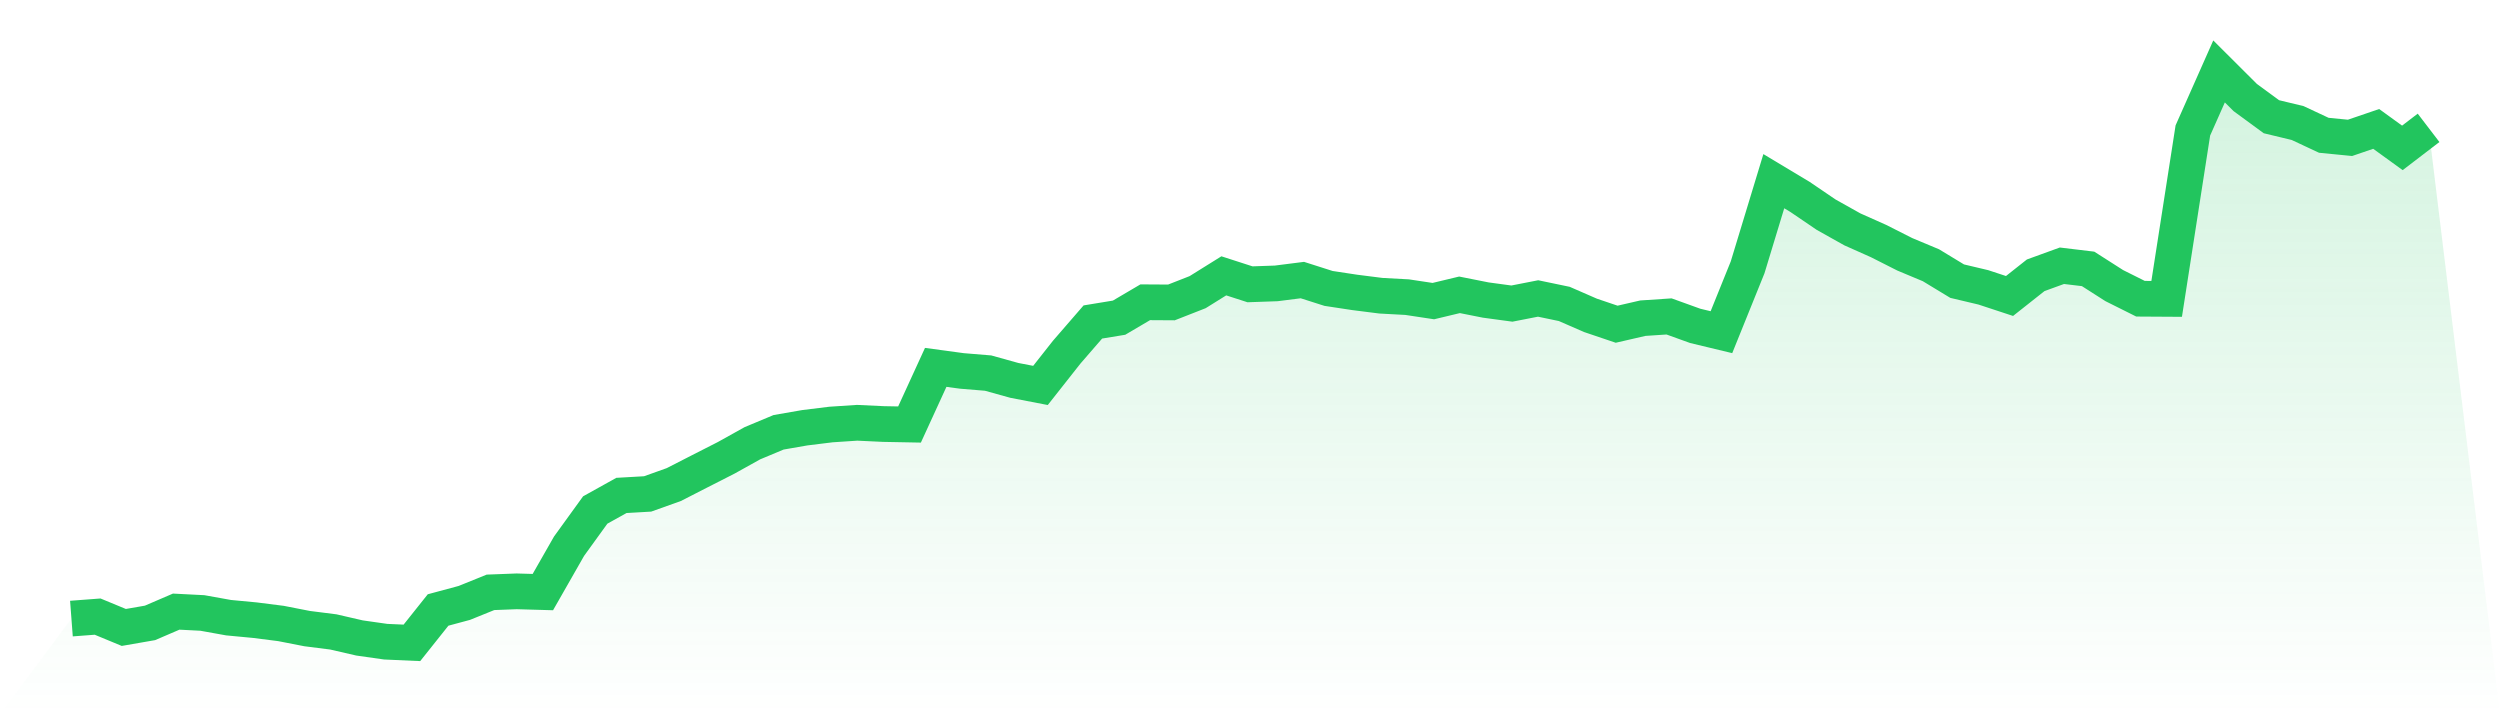
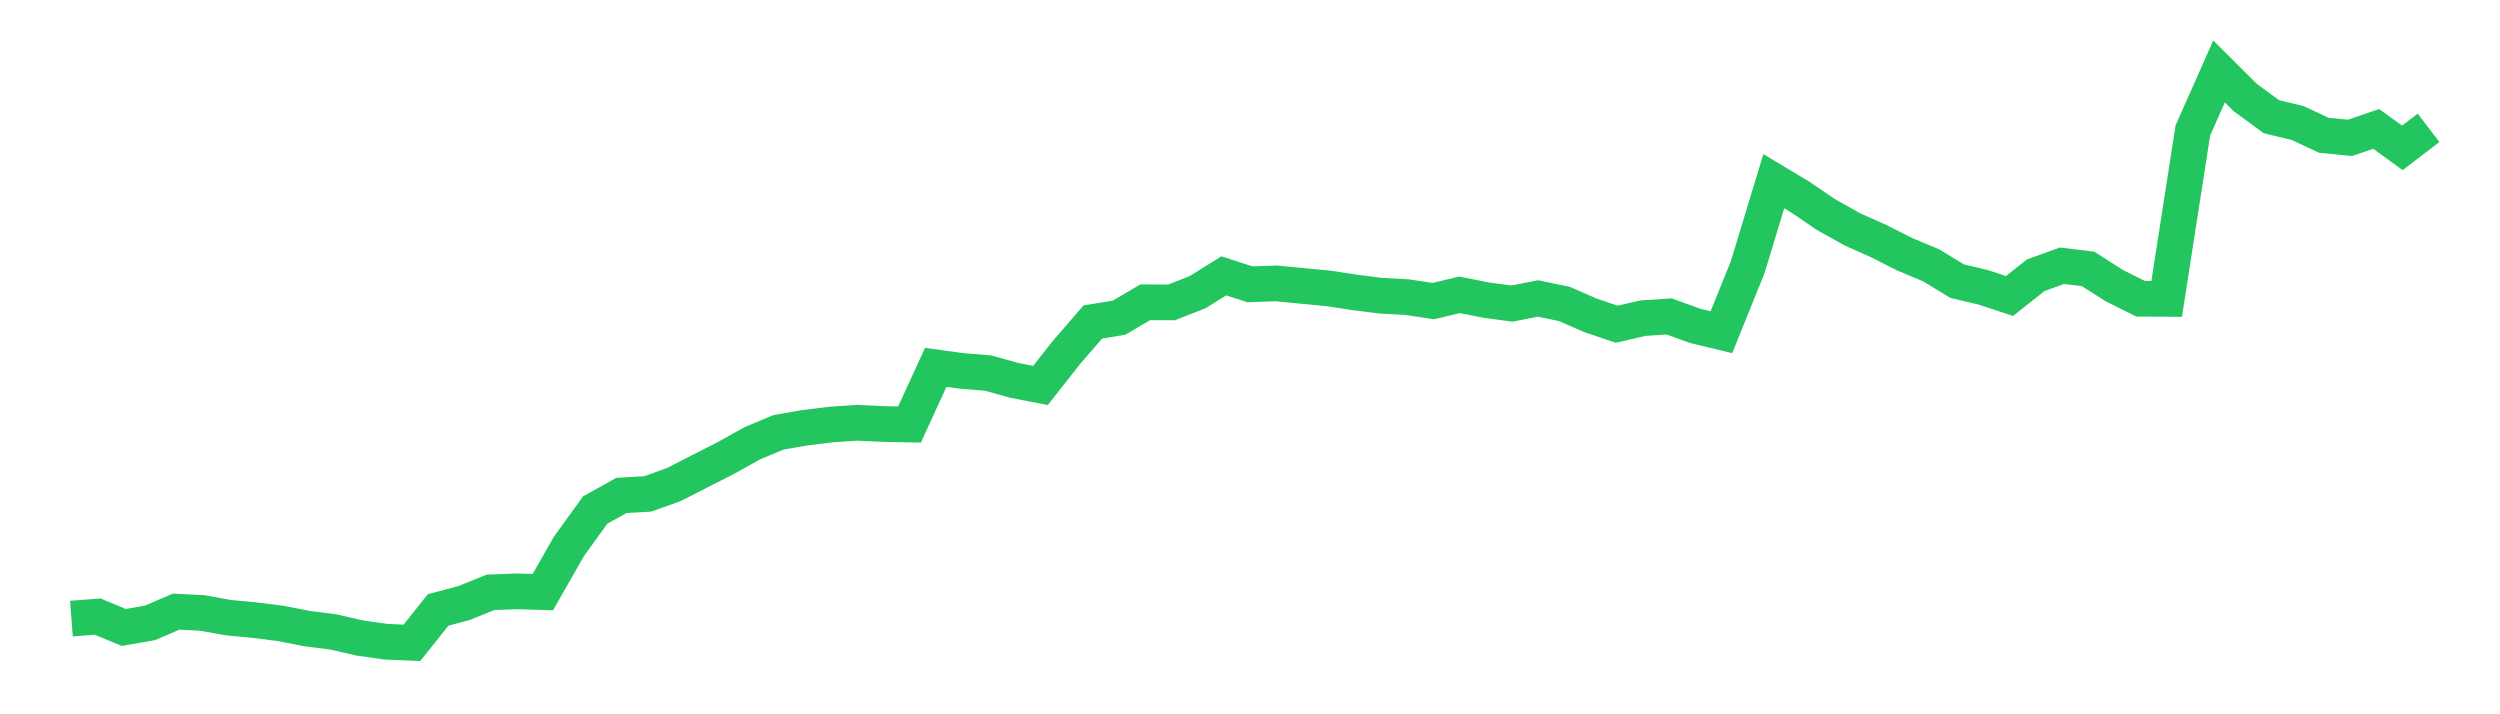
<svg xmlns="http://www.w3.org/2000/svg" viewBox="0 0 140 40">
  <defs>
    <linearGradient id="gradient" x1="0" x2="0" y1="0" y2="1">
      <stop offset="0%" stop-color="#22c55e" stop-opacity="0.2" />
      <stop offset="100%" stop-color="#22c55e" stop-opacity="0" />
    </linearGradient>
  </defs>
-   <path d="M4,34.641 L4,34.641 L5.467,34.53 L6.933,35.137 L8.4,34.882 L9.867,34.251 L11.333,34.326 L12.8,34.59 L14.267,34.729 L15.733,34.915 L17.2,35.202 L18.667,35.388 L20.133,35.726 L21.6,35.935 L23.067,36 L24.533,34.159 L26,33.764 L27.467,33.171 L28.933,33.115 L30.4,33.157 L31.867,30.587 L33.333,28.56 L34.8,27.744 L36.267,27.66 L37.733,27.136 L39.2,26.385 L40.667,25.638 L42.133,24.822 L43.6,24.209 L45.067,23.954 L46.533,23.773 L48,23.676 L49.467,23.745 L50.933,23.773 L52.4,20.573 L53.867,20.772 L55.333,20.893 L56.8,21.301 L58.267,21.584 L59.733,19.724 L61.2,18.031 L62.667,17.79 L64.133,16.927 L65.6,16.936 L67.067,16.361 L68.533,15.447 L70,15.921 L71.467,15.87 L72.933,15.684 L74.4,16.152 L75.867,16.375 L77.333,16.561 L78.8,16.64 L80.267,16.862 L81.733,16.51 L83.2,16.802 L84.667,17.001 L86.133,16.714 L87.6,17.02 L89.067,17.66 L90.533,18.156 L92,17.818 L93.467,17.72 L94.933,18.249 L96.4,18.602 L97.867,14.97 L99.333,10.146 L100.8,11.027 L102.267,12.024 L103.733,12.845 L105.2,13.499 L106.667,14.241 L108.133,14.854 L109.6,15.744 L111.067,16.092 L112.533,16.575 L114,15.415 L115.467,14.882 L116.933,15.058 L118.4,15.995 L119.867,16.728 L121.333,16.737 L122.8,7.307 L124.267,4 L125.733,5.461 L127.2,6.537 L128.667,6.89 L130.133,7.576 L131.6,7.72 L133.067,7.219 L134.533,8.281 L136,7.159 L140,40 L0,40 z" fill="url(#gradient)" />
-   <path d="M4,34.641 L4,34.641 L5.467,34.53 L6.933,35.137 L8.4,34.882 L9.867,34.251 L11.333,34.326 L12.8,34.59 L14.267,34.729 L15.733,34.915 L17.2,35.202 L18.667,35.388 L20.133,35.726 L21.6,35.935 L23.067,36 L24.533,34.159 L26,33.764 L27.467,33.171 L28.933,33.115 L30.4,33.157 L31.867,30.587 L33.333,28.56 L34.8,27.744 L36.267,27.66 L37.733,27.136 L39.2,26.385 L40.667,25.638 L42.133,24.822 L43.6,24.209 L45.067,23.954 L46.533,23.773 L48,23.676 L49.467,23.745 L50.933,23.773 L52.4,20.573 L53.867,20.772 L55.333,20.893 L56.8,21.301 L58.267,21.584 L59.733,19.724 L61.2,18.031 L62.667,17.79 L64.133,16.927 L65.6,16.936 L67.067,16.361 L68.533,15.447 L70,15.921 L71.467,15.87 L72.933,15.684 L74.4,16.152 L75.867,16.375 L77.333,16.561 L78.8,16.64 L80.267,16.862 L81.733,16.51 L83.2,16.802 L84.667,17.001 L86.133,16.714 L87.6,17.02 L89.067,17.66 L90.533,18.156 L92,17.818 L93.467,17.72 L94.933,18.249 L96.4,18.602 L97.867,14.97 L99.333,10.146 L100.8,11.027 L102.267,12.024 L103.733,12.845 L105.2,13.499 L106.667,14.241 L108.133,14.854 L109.6,15.744 L111.067,16.092 L112.533,16.575 L114,15.415 L115.467,14.882 L116.933,15.058 L118.4,15.995 L119.867,16.728 L121.333,16.737 L122.8,7.307 L124.267,4 L125.733,5.461 L127.2,6.537 L128.667,6.89 L130.133,7.576 L131.6,7.72 L133.067,7.219 L134.533,8.281 L136,7.159" fill="none" stroke="#22c55e" stroke-width="2" />
+   <path d="M4,34.641 L4,34.641 L5.467,34.53 L6.933,35.137 L8.4,34.882 L9.867,34.251 L11.333,34.326 L12.8,34.59 L14.267,34.729 L15.733,34.915 L17.2,35.202 L18.667,35.388 L20.133,35.726 L21.6,35.935 L23.067,36 L24.533,34.159 L26,33.764 L27.467,33.171 L28.933,33.115 L30.4,33.157 L31.867,30.587 L33.333,28.56 L34.8,27.744 L36.267,27.66 L37.733,27.136 L39.2,26.385 L40.667,25.638 L42.133,24.822 L43.6,24.209 L45.067,23.954 L46.533,23.773 L48,23.676 L49.467,23.745 L50.933,23.773 L52.4,20.573 L53.867,20.772 L55.333,20.893 L56.8,21.301 L58.267,21.584 L59.733,19.724 L61.2,18.031 L62.667,17.79 L64.133,16.927 L65.6,16.936 L67.067,16.361 L68.533,15.447 L70,15.921 L71.467,15.87 L74.4,16.152 L75.867,16.375 L77.333,16.561 L78.8,16.64 L80.267,16.862 L81.733,16.51 L83.2,16.802 L84.667,17.001 L86.133,16.714 L87.6,17.02 L89.067,17.66 L90.533,18.156 L92,17.818 L93.467,17.72 L94.933,18.249 L96.4,18.602 L97.867,14.97 L99.333,10.146 L100.8,11.027 L102.267,12.024 L103.733,12.845 L105.2,13.499 L106.667,14.241 L108.133,14.854 L109.6,15.744 L111.067,16.092 L112.533,16.575 L114,15.415 L115.467,14.882 L116.933,15.058 L118.4,15.995 L119.867,16.728 L121.333,16.737 L122.8,7.307 L124.267,4 L125.733,5.461 L127.2,6.537 L128.667,6.89 L130.133,7.576 L131.6,7.72 L133.067,7.219 L134.533,8.281 L136,7.159" fill="none" stroke="#22c55e" stroke-width="2" />
</svg>